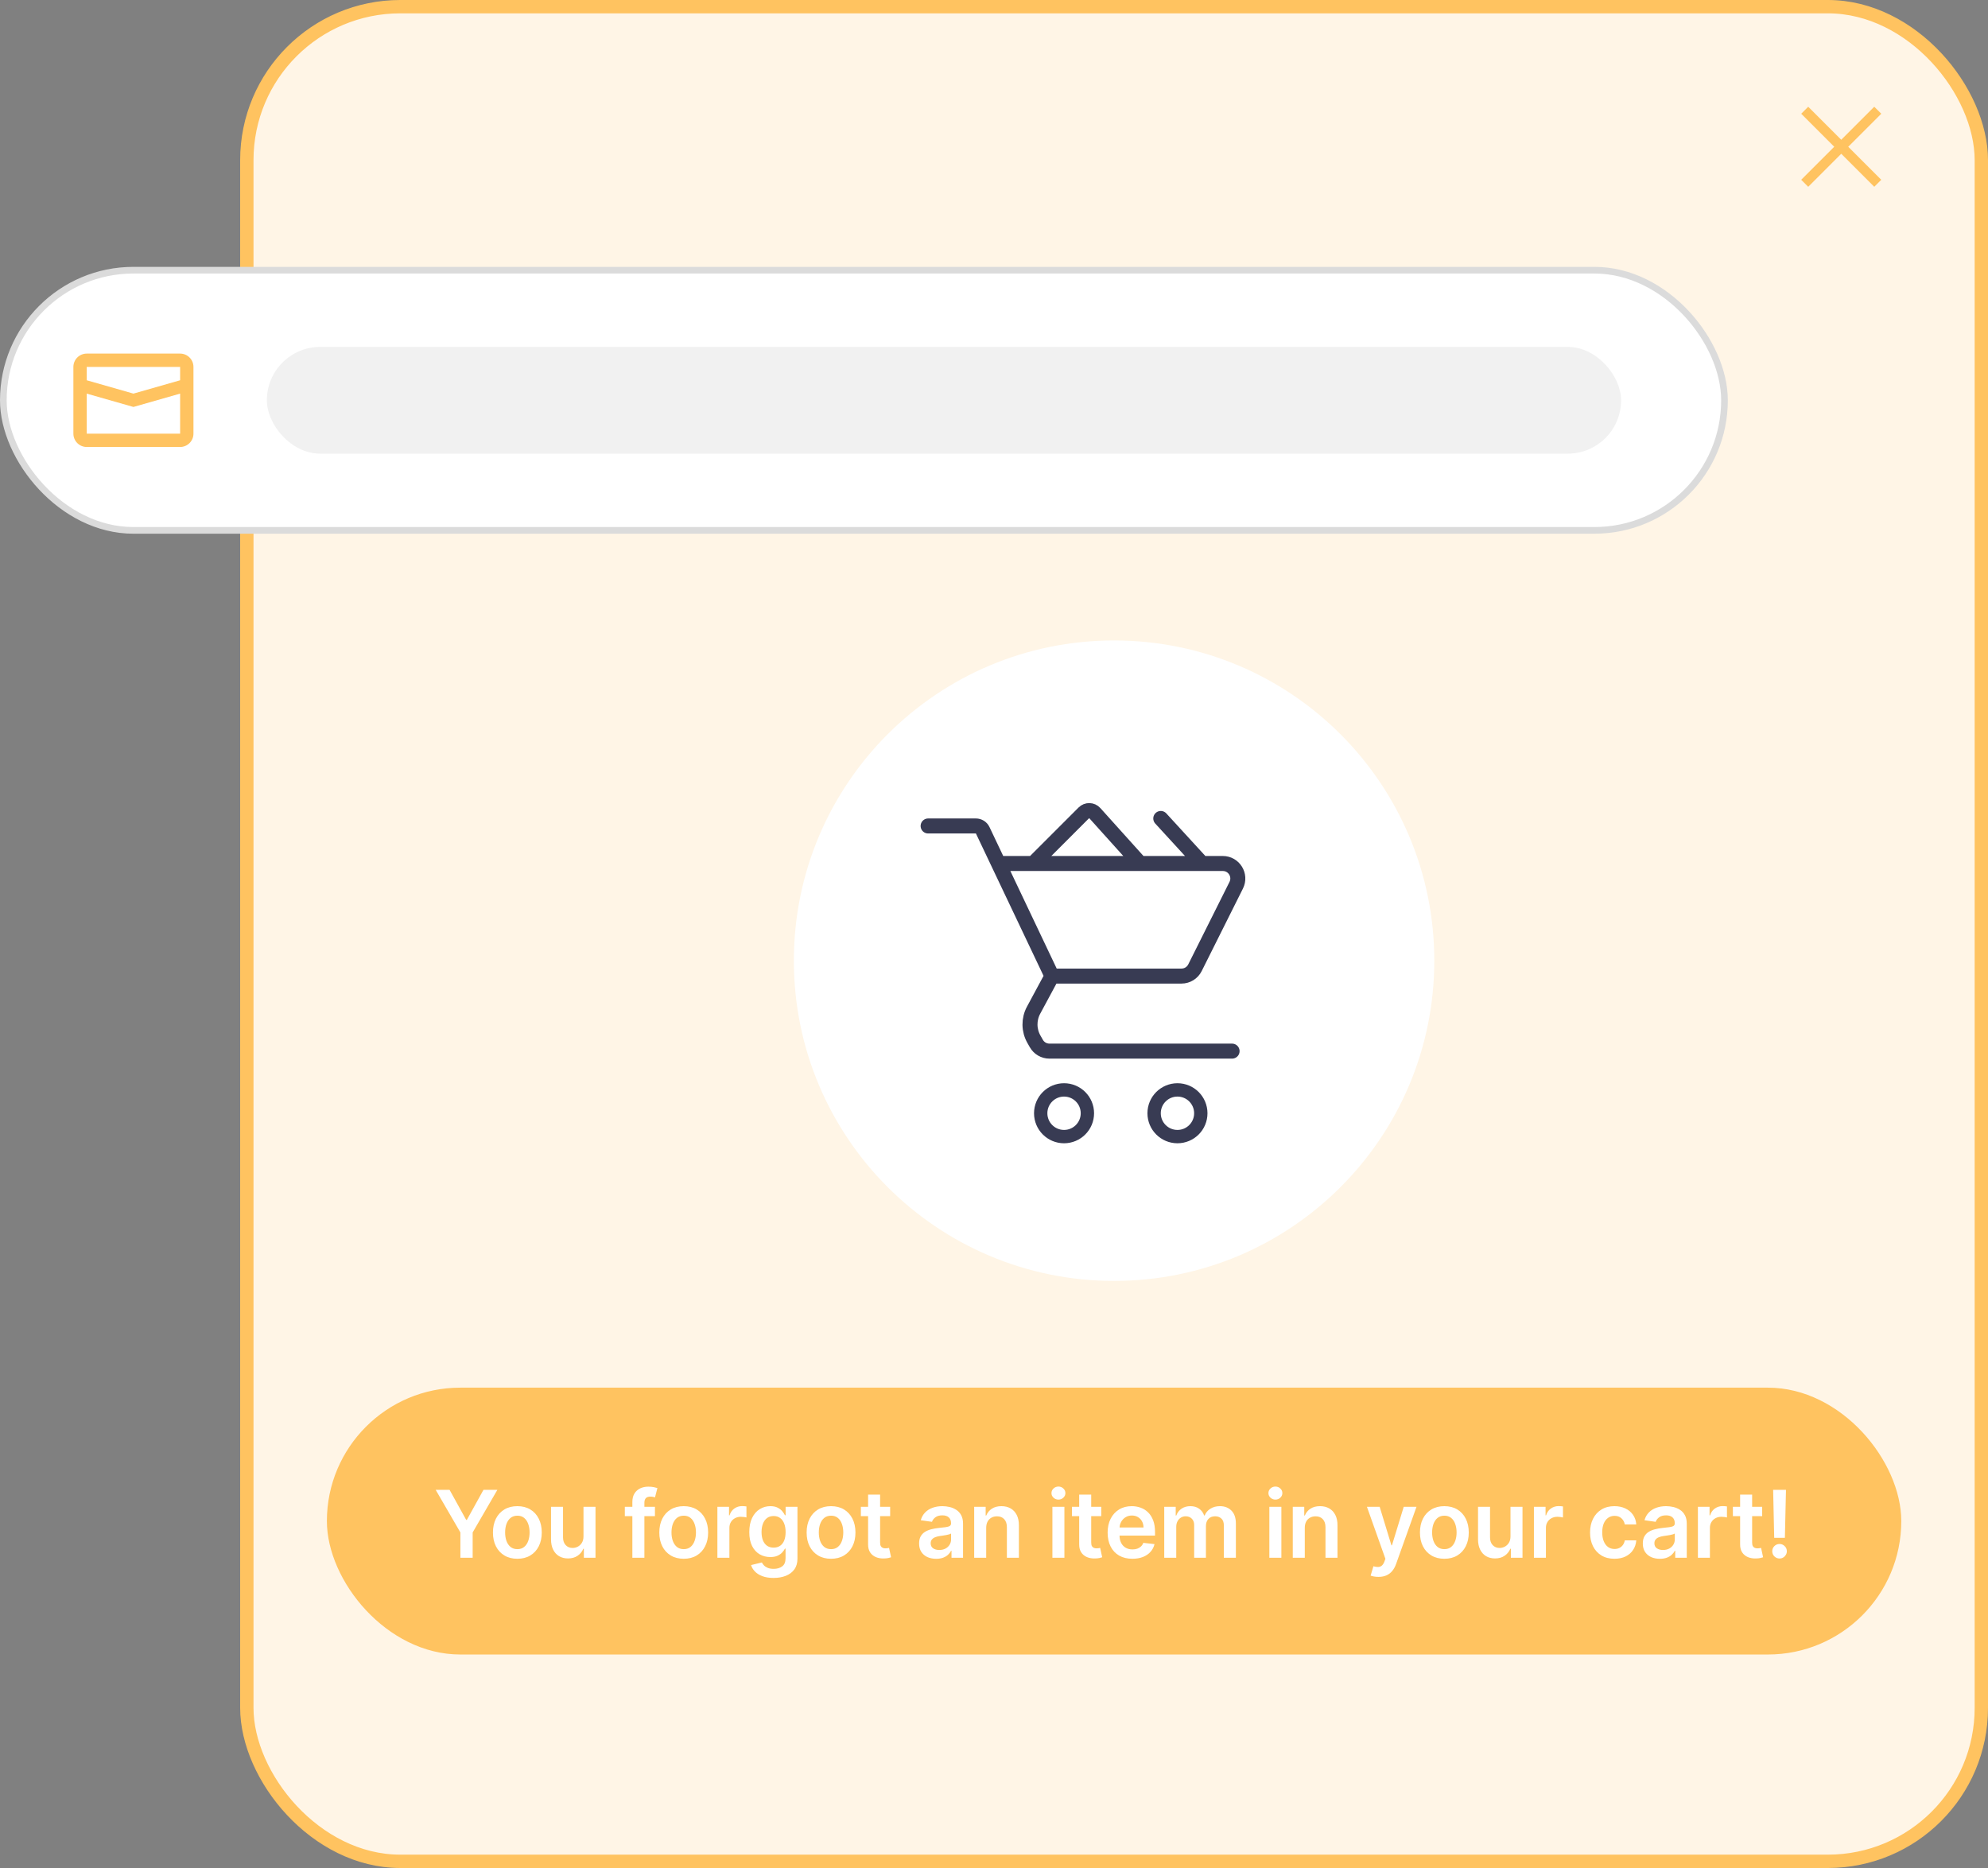
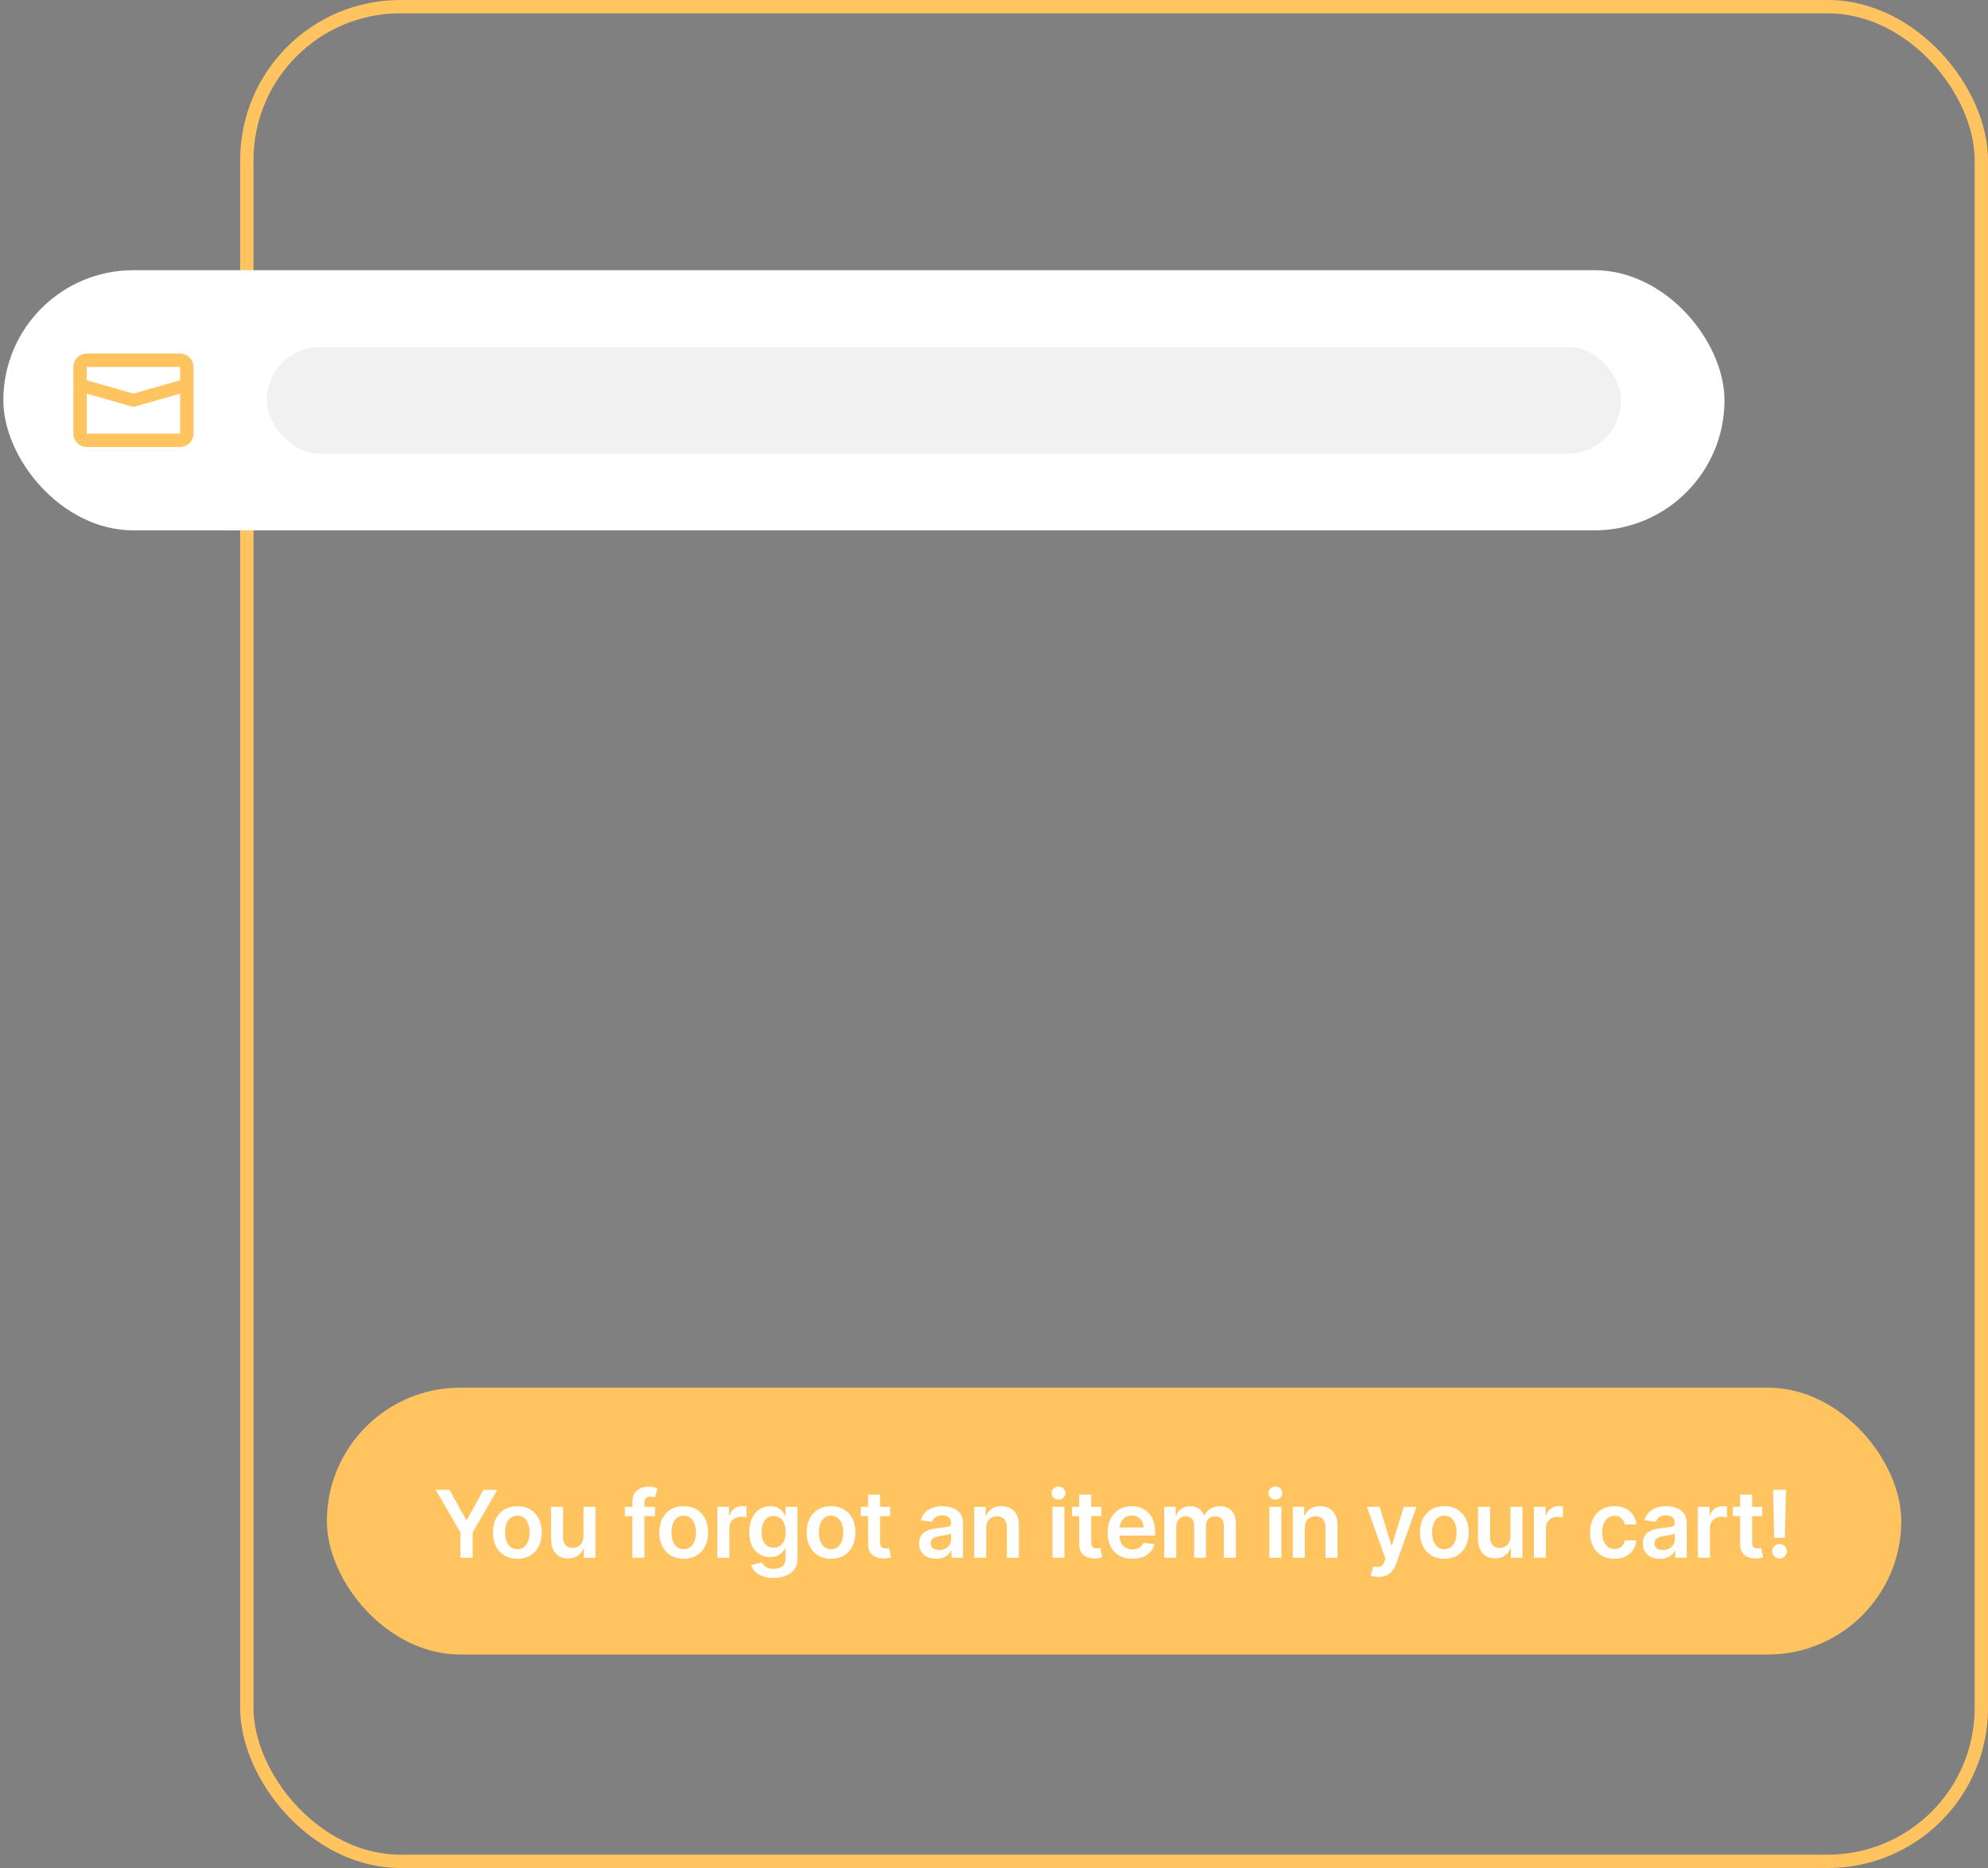
<svg xmlns="http://www.w3.org/2000/svg" width="298" height="280" viewBox="0 0 298 280" fill="none">
  <rect x="0" y="0" width="298" height="280" fill="#808080" stroke="none" />
-   <rect x="37" y="1" width="260" height="278" rx="23" fill="#FFF5E6" />
  <rect x="37" y="1" width="260" height="278" rx="23" stroke="#FFC360" stroke-width="2" />
  <rect x="0.5" y="40.5" width="258" height="39" rx="19.5" fill="white" />
-   <rect x="0.5" y="40.5" width="258" height="39" rx="19.5" stroke="#DBDBDB" />
  <path d="M13 59V65H27V59L20 61L13 59ZM13 55V57L20 59L27 57V55H13ZM13 53H27C27.53 53 28.039 53.211 28.414 53.586C28.789 53.961 29 54.47 29 55V65C29 65.53 28.789 66.039 28.414 66.414C28.039 66.789 27.53 67 27 67H13C12.47 67 11.961 66.789 11.586 66.414C11.211 66.039 11 65.53 11 65V55C11 54.47 11.211 53.961 11.586 53.586C11.961 53.211 12.47 53 13 53Z" fill="#FFC360" />
  <rect x="40" y="52" width="203" height="16" rx="8" fill="#F1F1F1" />
  <g clip-path="url(#clip0_1579_1853)">
-     <path d="M167 192C193.51 192 215 170.51 215 144C215 117.49 193.51 96 167 96C140.49 96 119 117.49 119 144C119 170.51 140.49 192 167 192Z" fill="white" />
+     <path d="M167 192C193.51 192 215 170.51 215 144C215 117.49 193.51 96 167 96C119 170.51 140.49 192 167 192Z" fill="white" />
    <circle cx="176.5" cy="166.869" r="3.5" stroke="#383B53" stroke-width="2" />
    <circle cx="159.5" cy="166.869" r="3.5" stroke="#383B53" stroke-width="2" />
    <path d="M139.125 123.807H146.289C146.723 123.807 147.119 124.057 147.305 124.449L149.672 129.432M157.688 146.307L154.934 151.421C154.197 152.788 154.218 154.439 154.989 155.787L155.352 156.423C155.753 157.124 156.498 157.557 157.306 157.557H184.688M157.688 146.307L149.672 129.432M157.688 146.307H177.109C177.962 146.307 178.741 145.825 179.122 145.063L185.309 132.688C186.057 131.192 184.97 129.432 183.297 129.432H180.188M149.672 129.432H154.875M154.875 129.432L162.474 121.833C162.93 121.377 163.675 121.396 164.106 121.876L170.906 129.432M154.875 129.432H170.906M170.906 129.432H180.188M174 122.682L180.188 129.432" stroke="#383B53" stroke-width="2.25" stroke-linecap="round" stroke-linejoin="round" />
  </g>
  <rect x="49" y="208" width="236" height="40" rx="20" fill="#FFC360" />
  <path d="M65.308 223.318H67.391L69.882 227.822H69.981L72.472 223.318H74.555L70.852 229.702V233.5H69.012V229.702L65.308 223.318ZM77.551 233.649C76.805 233.649 76.159 233.485 75.612 233.157C75.065 232.829 74.641 232.37 74.34 231.78C74.041 231.19 73.892 230.5 73.892 229.712C73.892 228.923 74.041 228.232 74.34 227.638C74.641 227.045 75.065 226.585 75.612 226.256C76.159 225.928 76.805 225.764 77.551 225.764C78.297 225.764 78.943 225.928 79.49 226.256C80.037 226.585 80.46 227.045 80.758 227.638C81.059 228.232 81.21 228.923 81.21 229.712C81.21 230.5 81.059 231.19 80.758 231.78C80.46 232.37 80.037 232.829 79.49 233.157C78.943 233.485 78.297 233.649 77.551 233.649ZM77.561 232.207C77.966 232.207 78.304 232.096 78.575 231.874C78.847 231.649 79.049 231.347 79.182 230.969C79.318 230.592 79.386 230.171 79.386 229.707C79.386 229.239 79.318 228.817 79.182 228.439C79.049 228.058 78.847 227.754 78.575 227.529C78.304 227.304 77.966 227.191 77.561 227.191C77.147 227.191 76.802 227.304 76.527 227.529C76.255 227.754 76.052 228.058 75.916 228.439C75.783 228.817 75.717 229.239 75.717 229.707C75.717 230.171 75.783 230.592 75.916 230.969C76.052 231.347 76.255 231.649 76.527 231.874C76.802 232.096 77.147 232.207 77.561 232.207ZM87.465 230.288V225.864H89.265V233.5H87.52V232.143H87.44C87.268 232.57 86.984 232.92 86.59 233.192C86.199 233.464 85.717 233.599 85.143 233.599C84.643 233.599 84.2 233.488 83.816 233.266C83.435 233.041 83.136 232.714 82.921 232.287C82.706 231.856 82.598 231.336 82.598 230.726V225.864H84.398V230.447C84.398 230.931 84.53 231.316 84.795 231.601C85.06 231.886 85.408 232.028 85.839 232.028C86.105 232.028 86.361 231.964 86.61 231.835C86.859 231.705 87.062 231.513 87.221 231.258C87.384 230.999 87.465 230.676 87.465 230.288ZM98.176 225.864V227.256H93.662V225.864H98.176ZM94.79 233.5V225.143C94.79 224.629 94.896 224.201 95.109 223.86C95.324 223.519 95.612 223.263 95.974 223.094C96.335 222.925 96.736 222.841 97.177 222.841C97.488 222.841 97.765 222.866 98.007 222.915C98.249 222.965 98.428 223.01 98.544 223.05L98.186 224.442C98.11 224.419 98.014 224.395 97.898 224.372C97.782 224.346 97.652 224.332 97.51 224.332C97.175 224.332 96.938 224.414 96.799 224.576C96.663 224.735 96.595 224.964 96.595 225.262V233.5H94.79ZM102.489 233.649C101.744 233.649 101.097 233.485 100.55 233.157C100.003 232.829 99.579 232.37 99.278 231.78C98.979 231.19 98.83 230.5 98.83 229.712C98.83 228.923 98.979 228.232 99.278 227.638C99.579 227.045 100.003 226.585 100.55 226.256C101.097 225.928 101.744 225.764 102.489 225.764C103.235 225.764 103.881 225.928 104.428 226.256C104.975 226.585 105.398 227.045 105.696 227.638C105.998 228.232 106.148 228.923 106.148 229.712C106.148 230.5 105.998 231.19 105.696 231.78C105.398 232.37 104.975 232.829 104.428 233.157C103.881 233.485 103.235 233.649 102.489 233.649ZM102.499 232.207C102.904 232.207 103.242 232.096 103.513 231.874C103.785 231.649 103.987 231.347 104.12 230.969C104.256 230.592 104.324 230.171 104.324 229.707C104.324 229.239 104.256 228.817 104.12 228.439C103.987 228.058 103.785 227.754 103.513 227.529C103.242 227.304 102.904 227.191 102.499 227.191C102.085 227.191 101.74 227.304 101.465 227.529C101.193 227.754 100.99 228.058 100.854 228.439C100.721 228.817 100.655 229.239 100.655 229.707C100.655 230.171 100.721 230.592 100.854 230.969C100.99 231.347 101.193 231.649 101.465 231.874C101.74 232.096 102.085 232.207 102.499 232.207ZM107.536 233.5V225.864H109.281V227.136H109.36C109.5 226.696 109.738 226.356 110.076 226.117C110.418 225.875 110.807 225.754 111.245 225.754C111.344 225.754 111.455 225.759 111.578 225.769C111.704 225.776 111.808 225.787 111.891 225.804V227.46C111.815 227.433 111.694 227.41 111.528 227.39C111.366 227.367 111.208 227.355 111.056 227.355C110.728 227.355 110.433 227.426 110.171 227.569C109.912 227.708 109.708 227.902 109.559 228.151C109.41 228.399 109.336 228.686 109.336 229.011V233.5H107.536ZM115.953 236.523C115.307 236.523 114.752 236.435 114.288 236.259C113.824 236.087 113.451 235.855 113.169 235.563C112.887 235.272 112.692 234.948 112.583 234.594L114.203 234.201C114.276 234.35 114.382 234.498 114.521 234.643C114.661 234.793 114.848 234.915 115.083 235.011C115.322 235.111 115.622 235.161 115.983 235.161C116.493 235.161 116.916 235.036 117.251 234.788C117.586 234.542 117.753 234.138 117.753 233.575V232.128H117.663C117.571 232.313 117.435 232.504 117.256 232.7C117.08 232.895 116.846 233.059 116.555 233.192C116.266 233.324 115.904 233.391 115.466 233.391C114.879 233.391 114.347 233.253 113.87 232.978C113.396 232.7 113.018 232.285 112.737 231.735C112.458 231.182 112.319 230.489 112.319 229.657C112.319 228.818 112.458 228.111 112.737 227.534C113.018 226.954 113.398 226.515 113.875 226.217C114.352 225.915 114.884 225.764 115.471 225.764C115.918 225.764 116.286 225.84 116.575 225.993C116.866 226.142 117.098 226.323 117.271 226.535C117.443 226.744 117.574 226.941 117.663 227.126H117.763V225.864H119.538V233.624C119.538 234.277 119.382 234.817 119.07 235.245C118.759 235.673 118.333 235.992 117.793 236.205C117.252 236.417 116.639 236.523 115.953 236.523ZM115.968 231.979C116.349 231.979 116.674 231.886 116.943 231.7C117.211 231.515 117.415 231.248 117.554 230.9C117.693 230.552 117.763 230.134 117.763 229.647C117.763 229.166 117.693 228.746 117.554 228.384C117.418 228.023 117.216 227.743 116.948 227.544C116.682 227.342 116.356 227.241 115.968 227.241C115.567 227.241 115.232 227.345 114.964 227.554C114.695 227.763 114.493 228.049 114.357 228.414C114.221 228.775 114.154 229.186 114.154 229.647C114.154 230.114 114.221 230.524 114.357 230.875C114.497 231.223 114.7 231.495 114.969 231.69C115.241 231.883 115.574 231.979 115.968 231.979ZM124.573 233.649C123.827 233.649 123.181 233.485 122.634 233.157C122.087 232.829 121.663 232.37 121.362 231.78C121.063 231.19 120.914 230.5 120.914 229.712C120.914 228.923 121.063 228.232 121.362 227.638C121.663 227.045 122.087 226.585 122.634 226.256C123.181 225.928 123.827 225.764 124.573 225.764C125.319 225.764 125.965 225.928 126.512 226.256C127.059 226.585 127.482 227.045 127.78 227.638C128.081 228.232 128.232 228.923 128.232 229.712C128.232 230.5 128.081 231.19 127.78 231.78C127.482 232.37 127.059 232.829 126.512 233.157C125.965 233.485 125.319 233.649 124.573 233.649ZM124.583 232.207C124.987 232.207 125.326 232.096 125.597 231.874C125.869 231.649 126.071 231.347 126.204 230.969C126.34 230.592 126.408 230.171 126.408 229.707C126.408 229.239 126.34 228.817 126.204 228.439C126.071 228.058 125.869 227.754 125.597 227.529C125.326 227.304 124.987 227.191 124.583 227.191C124.169 227.191 123.824 227.304 123.549 227.529C123.277 227.754 123.073 228.058 122.938 228.439C122.805 228.817 122.739 229.239 122.739 229.707C122.739 230.171 122.805 230.592 122.938 230.969C123.073 231.347 123.277 231.649 123.549 231.874C123.824 232.096 124.169 232.207 124.583 232.207ZM133.433 225.864V227.256H129.043V225.864H133.433ZM130.127 224.034H131.927V231.203C131.927 231.445 131.963 231.631 132.036 231.76C132.112 231.886 132.212 231.972 132.334 232.018C132.457 232.065 132.593 232.088 132.742 232.088C132.855 232.088 132.957 232.08 133.05 232.063C133.146 232.047 133.219 232.032 133.269 232.018L133.572 233.425C133.476 233.459 133.339 233.495 133.16 233.535C132.984 233.575 132.768 233.598 132.513 233.604C132.063 233.618 131.656 233.55 131.295 233.401C130.934 233.248 130.647 233.013 130.435 232.695C130.226 232.376 130.124 231.979 130.127 231.501V224.034ZM140.328 233.654C139.844 233.654 139.409 233.568 139.021 233.396C138.636 233.22 138.331 232.961 138.106 232.62C137.884 232.279 137.773 231.858 137.773 231.357C137.773 230.926 137.852 230.57 138.011 230.288C138.171 230.007 138.388 229.781 138.663 229.612C138.938 229.443 139.248 229.316 139.592 229.229C139.94 229.14 140.3 229.075 140.671 229.036C141.119 228.989 141.482 228.948 141.76 228.911C142.038 228.871 142.241 228.812 142.367 228.732C142.496 228.649 142.56 228.522 142.56 228.349V228.32C142.56 227.945 142.449 227.655 142.227 227.45C142.005 227.244 141.685 227.141 141.268 227.141C140.827 227.141 140.477 227.237 140.219 227.43C139.964 227.622 139.791 227.849 139.702 228.111L138.021 227.872C138.154 227.408 138.373 227.02 138.678 226.709C138.983 226.394 139.355 226.159 139.796 226.003C140.237 225.844 140.724 225.764 141.258 225.764C141.626 225.764 141.992 225.807 142.357 225.893C142.721 225.98 143.054 226.122 143.356 226.321C143.658 226.517 143.9 226.783 144.082 227.121C144.267 227.46 144.36 227.882 144.36 228.389V233.5H142.63V232.451H142.57C142.461 232.663 142.307 232.862 142.108 233.048C141.913 233.23 141.666 233.377 141.367 233.49C141.072 233.599 140.726 233.654 140.328 233.654ZM140.796 232.332C141.157 232.332 141.47 232.26 141.735 232.118C142 231.972 142.204 231.78 142.347 231.541C142.493 231.303 142.565 231.042 142.565 230.761V229.861C142.509 229.907 142.413 229.95 142.277 229.99C142.145 230.03 141.995 230.065 141.83 230.094C141.664 230.124 141.5 230.151 141.337 230.174C141.175 230.197 141.034 230.217 140.915 230.234C140.646 230.27 140.406 230.33 140.194 230.413C139.982 230.496 139.815 230.612 139.692 230.761C139.569 230.906 139.508 231.095 139.508 231.327C139.508 231.659 139.629 231.909 139.871 232.078C140.113 232.247 140.421 232.332 140.796 232.332ZM147.83 229.026V233.5H146.03V225.864H147.75V227.161H147.84C148.015 226.734 148.295 226.394 148.68 226.142C149.068 225.89 149.546 225.764 150.117 225.764C150.644 225.764 151.103 225.877 151.494 226.102C151.888 226.328 152.193 226.654 152.408 227.082C152.627 227.509 152.735 228.028 152.732 228.638V233.5H150.932V228.916C150.932 228.406 150.799 228.006 150.534 227.718C150.272 227.43 149.909 227.286 149.445 227.286C149.13 227.286 148.85 227.355 148.605 227.494C148.363 227.63 148.173 227.827 148.033 228.086C147.898 228.344 147.83 228.658 147.83 229.026ZM157.754 233.5V225.864H159.553V233.5H157.754ZM158.659 224.78C158.374 224.78 158.128 224.685 157.923 224.496C157.717 224.304 157.615 224.074 157.615 223.805C157.615 223.534 157.717 223.303 157.923 223.114C158.128 222.922 158.374 222.826 158.659 222.826C158.947 222.826 159.192 222.922 159.394 223.114C159.6 223.303 159.703 223.534 159.703 223.805C159.703 224.074 159.6 224.304 159.394 224.496C159.192 224.685 158.947 224.78 158.659 224.78ZM165.077 225.864V227.256H160.687V225.864H165.077ZM161.771 224.034H163.571V231.203C163.571 231.445 163.607 231.631 163.68 231.76C163.757 231.886 163.856 231.972 163.979 232.018C164.101 232.065 164.237 232.088 164.386 232.088C164.499 232.088 164.602 232.08 164.695 232.063C164.791 232.047 164.864 232.032 164.913 232.018L165.217 233.425C165.12 233.459 164.983 233.495 164.804 233.535C164.628 233.575 164.413 233.598 164.158 233.604C163.707 233.618 163.301 233.55 162.94 233.401C162.578 233.248 162.292 233.013 162.08 232.695C161.871 232.376 161.768 231.979 161.771 231.501V224.034ZM169.741 233.649C168.976 233.649 168.314 233.49 167.758 233.172C167.204 232.85 166.778 232.396 166.48 231.81C166.182 231.22 166.032 230.525 166.032 229.727C166.032 228.941 166.182 228.252 166.48 227.658C166.781 227.062 167.202 226.598 167.743 226.266C168.283 225.932 168.918 225.764 169.647 225.764C170.117 225.764 170.561 225.84 170.979 225.993C171.4 226.142 171.771 226.374 172.093 226.689C172.418 227.004 172.673 227.405 172.858 227.892C173.044 228.376 173.137 228.953 173.137 229.622V230.174H166.878V228.961H171.412C171.408 228.616 171.334 228.31 171.188 228.041C171.042 227.769 170.838 227.556 170.576 227.4C170.318 227.244 170.016 227.166 169.672 227.166C169.304 227.166 168.981 227.256 168.702 227.435C168.424 227.61 168.207 227.842 168.051 228.131C167.898 228.416 167.82 228.729 167.817 229.07V230.129C167.817 230.573 167.898 230.955 168.061 231.273C168.223 231.588 168.45 231.83 168.742 231.999C169.034 232.164 169.375 232.247 169.766 232.247C170.028 232.247 170.265 232.211 170.477 232.138C170.689 232.062 170.873 231.951 171.029 231.805C171.185 231.659 171.302 231.478 171.382 231.263L173.062 231.452C172.956 231.896 172.754 232.284 172.456 232.615C172.161 232.943 171.783 233.198 171.322 233.381C170.861 233.56 170.334 233.649 169.741 233.649ZM174.519 233.5V225.864H176.239V227.161H176.329C176.488 226.724 176.752 226.382 177.119 226.137C177.487 225.888 177.927 225.764 178.437 225.764C178.954 225.764 179.39 225.89 179.744 226.142C180.102 226.391 180.354 226.73 180.5 227.161H180.58C180.749 226.737 181.034 226.399 181.435 226.147C181.839 225.892 182.318 225.764 182.872 225.764C183.574 225.764 184.148 225.986 184.592 226.43C185.036 226.875 185.258 227.522 185.258 228.374V233.5H183.453V228.653C183.453 228.179 183.327 227.832 183.075 227.614C182.824 227.392 182.515 227.281 182.151 227.281C181.717 227.281 181.377 227.416 181.132 227.688C180.89 227.957 180.769 228.306 180.769 228.737V233.5H179.004V228.578C179.004 228.184 178.884 227.869 178.646 227.634C178.41 227.398 178.102 227.281 177.721 227.281C177.463 227.281 177.227 227.347 177.015 227.479C176.803 227.609 176.634 227.793 176.508 228.031C176.382 228.267 176.319 228.542 176.319 228.857V233.5H174.519ZM190.276 233.5V225.864H192.076V233.5H190.276ZM191.181 224.78C190.896 224.78 190.651 224.685 190.445 224.496C190.24 224.304 190.137 224.074 190.137 223.805C190.137 223.534 190.24 223.303 190.445 223.114C190.651 222.922 190.896 222.826 191.181 222.826C191.47 222.826 191.715 222.922 191.917 223.114C192.123 223.303 192.225 223.534 192.225 223.805C192.225 224.074 192.123 224.304 191.917 224.496C191.715 224.685 191.47 224.78 191.181 224.78ZM195.587 229.026V233.5H193.787V225.864H195.507V227.161H195.596C195.772 226.734 196.052 226.394 196.437 226.142C196.824 225.89 197.303 225.764 197.873 225.764C198.4 225.764 198.86 225.877 199.251 226.102C199.645 226.328 199.95 226.654 200.165 227.082C200.384 227.509 200.492 228.028 200.489 228.638V233.5H198.689V228.916C198.689 228.406 198.556 228.006 198.291 227.718C198.029 227.43 197.666 227.286 197.202 227.286C196.887 227.286 196.607 227.355 196.362 227.494C196.12 227.63 195.93 227.827 195.79 228.086C195.654 228.344 195.587 228.658 195.587 229.026ZM206.629 236.364C206.384 236.364 206.157 236.344 205.948 236.304C205.743 236.268 205.579 236.224 205.456 236.175L205.874 234.773C206.135 234.849 206.369 234.885 206.575 234.882C206.78 234.879 206.961 234.814 207.117 234.688C207.276 234.566 207.41 234.36 207.519 234.072L207.673 233.659L204.904 225.864H206.813L208.573 231.631H208.653L210.418 225.864H212.332L209.274 234.425C209.132 234.829 208.943 235.175 208.707 235.464C208.472 235.755 208.184 235.978 207.842 236.13C207.504 236.286 207.1 236.364 206.629 236.364ZM216.508 233.649C215.763 233.649 215.116 233.485 214.569 233.157C214.023 232.829 213.598 232.37 213.297 231.78C212.998 231.19 212.849 230.5 212.849 229.712C212.849 228.923 212.998 228.232 213.297 227.638C213.598 227.045 214.023 226.585 214.569 226.256C215.116 225.928 215.763 225.764 216.508 225.764C217.254 225.764 217.9 225.928 218.447 226.256C218.994 226.585 219.417 227.045 219.715 227.638C220.017 228.232 220.167 228.923 220.167 229.712C220.167 230.5 220.017 231.19 219.715 231.78C219.417 232.37 218.994 232.829 218.447 233.157C217.9 233.485 217.254 233.649 216.508 233.649ZM216.518 232.207C216.923 232.207 217.261 232.096 217.532 231.874C217.804 231.649 218.006 231.347 218.139 230.969C218.275 230.592 218.343 230.171 218.343 229.707C218.343 229.239 218.275 228.817 218.139 228.439C218.006 228.058 217.804 227.754 217.532 227.529C217.261 227.304 216.923 227.191 216.518 227.191C216.104 227.191 215.759 227.304 215.484 227.529C215.212 227.754 215.009 228.058 214.873 228.439C214.74 228.817 214.674 229.239 214.674 229.707C214.674 230.171 214.74 230.592 214.873 230.969C215.009 231.347 215.212 231.649 215.484 231.874C215.759 232.096 216.104 232.207 216.518 232.207ZM226.422 230.288V225.864H228.222V233.5H226.477V232.143H226.397C226.225 232.57 225.942 232.92 225.547 233.192C225.156 233.464 224.674 233.599 224.1 233.599C223.6 233.599 223.157 233.488 222.773 233.266C222.392 233.041 222.094 232.714 221.878 232.287C221.663 231.856 221.555 231.336 221.555 230.726V225.864H223.355V230.447C223.355 230.931 223.487 231.316 223.752 231.601C224.018 231.886 224.366 232.028 224.796 232.028C225.062 232.028 225.318 231.964 225.567 231.835C225.816 231.705 226.019 231.513 226.179 231.258C226.341 230.999 226.422 230.676 226.422 230.288ZM229.933 233.5V225.864H231.678V227.136H231.757C231.896 226.696 232.135 226.356 232.473 226.117C232.814 225.875 233.204 225.754 233.641 225.754C233.741 225.754 233.852 225.759 233.974 225.769C234.1 225.776 234.205 225.787 234.288 225.804V227.46C234.211 227.433 234.09 227.41 233.925 227.39C233.762 227.367 233.605 227.355 233.452 227.355C233.124 227.355 232.829 227.426 232.567 227.569C232.309 227.708 232.105 227.902 231.956 228.151C231.807 228.399 231.732 228.686 231.732 229.011V233.5H229.933ZM242.007 233.649C241.245 233.649 240.59 233.482 240.043 233.147C239.5 232.812 239.08 232.35 238.785 231.76C238.494 231.167 238.348 230.484 238.348 229.712C238.348 228.936 238.497 228.252 238.795 227.658C239.094 227.062 239.515 226.598 240.058 226.266C240.605 225.932 241.251 225.764 241.997 225.764C242.617 225.764 243.165 225.879 243.643 226.107C244.123 226.333 244.506 226.652 244.791 227.067C245.076 227.478 245.238 227.958 245.278 228.509H243.558C243.488 228.141 243.323 227.834 243.061 227.589C242.802 227.34 242.456 227.216 242.022 227.216C241.654 227.216 241.331 227.315 241.052 227.514C240.774 227.71 240.557 227.991 240.401 228.359C240.249 228.727 240.172 229.168 240.172 229.682C240.172 230.202 240.249 230.65 240.401 231.024C240.554 231.395 240.767 231.682 241.042 231.884C241.321 232.083 241.647 232.183 242.022 232.183C242.287 232.183 242.524 232.133 242.733 232.033C242.945 231.931 243.122 231.783 243.265 231.591C243.407 231.399 243.505 231.165 243.558 230.89H245.278C245.235 231.43 245.076 231.909 244.801 232.327C244.526 232.741 244.151 233.066 243.677 233.301C243.203 233.533 242.647 233.649 242.007 233.649ZM248.813 233.654C248.33 233.654 247.894 233.568 247.506 233.396C247.121 233.22 246.817 232.961 246.591 232.62C246.369 232.279 246.258 231.858 246.258 231.357C246.258 230.926 246.338 230.57 246.497 230.288C246.656 230.007 246.873 229.781 247.148 229.612C247.423 229.443 247.733 229.316 248.078 229.229C248.426 229.14 248.785 229.075 249.157 229.036C249.604 228.989 249.967 228.948 250.245 228.911C250.524 228.871 250.726 228.812 250.852 228.732C250.981 228.649 251.046 228.522 251.046 228.349V228.32C251.046 227.945 250.935 227.655 250.713 227.45C250.491 227.244 250.171 227.141 249.753 227.141C249.312 227.141 248.963 227.237 248.704 227.43C248.449 227.622 248.277 227.849 248.187 228.111L246.507 227.872C246.639 227.408 246.858 227.02 247.163 226.709C247.468 226.394 247.841 226.159 248.282 226.003C248.722 225.844 249.21 225.764 249.743 225.764C250.111 225.764 250.477 225.807 250.842 225.893C251.206 225.98 251.54 226.122 251.841 226.321C252.143 226.517 252.385 226.783 252.567 227.121C252.753 227.46 252.845 227.882 252.845 228.389V233.5H251.115V232.451H251.056C250.946 232.663 250.792 232.862 250.593 233.048C250.398 233.23 250.151 233.377 249.853 233.49C249.558 233.599 249.211 233.654 248.813 233.654ZM249.281 232.332C249.642 232.332 249.955 232.26 250.22 232.118C250.486 231.972 250.689 231.78 250.832 231.541C250.978 231.303 251.051 231.042 251.051 230.761V229.861C250.994 229.907 250.898 229.95 250.762 229.99C250.63 230.03 250.481 230.065 250.315 230.094C250.149 230.124 249.985 230.151 249.823 230.174C249.66 230.197 249.519 230.217 249.4 230.234C249.132 230.27 248.891 230.33 248.679 230.413C248.467 230.496 248.3 230.612 248.177 230.761C248.054 230.906 247.993 231.095 247.993 231.327C247.993 231.659 248.114 231.909 248.356 232.078C248.598 232.247 248.906 232.332 249.281 232.332ZM254.515 233.5V225.864H256.26V227.136H256.34C256.479 226.696 256.718 226.356 257.056 226.117C257.397 225.875 257.786 225.754 258.224 225.754C258.323 225.754 258.434 225.759 258.557 225.769C258.683 225.776 258.787 225.787 258.87 225.804V227.46C258.794 227.433 258.673 227.41 258.507 227.39C258.345 227.367 258.187 227.355 258.035 227.355C257.707 227.355 257.412 227.426 257.15 227.569C256.892 227.708 256.688 227.902 256.539 228.151C256.389 228.399 256.315 228.686 256.315 229.011V233.5H254.515ZM264.149 225.864V227.256H259.759V225.864H264.149ZM260.843 224.034H262.643V231.203C262.643 231.445 262.679 231.631 262.752 231.76C262.828 231.886 262.928 231.972 263.051 232.018C263.173 232.065 263.309 232.088 263.458 232.088C263.571 232.088 263.674 232.08 263.766 232.063C263.863 232.047 263.935 232.032 263.985 232.018L264.288 233.425C264.192 233.459 264.055 233.495 263.876 233.535C263.7 233.575 263.485 233.598 263.23 233.604C262.779 233.618 262.373 233.55 262.011 233.401C261.65 233.248 261.364 233.013 261.151 232.695C260.943 232.376 260.84 231.979 260.843 231.501V224.034ZM267.717 223.318L267.553 230.507H265.952L265.793 223.318H267.717ZM266.752 233.609C266.451 233.609 266.192 233.503 265.977 233.291C265.765 233.079 265.659 232.821 265.659 232.516C265.659 232.217 265.765 231.962 265.977 231.75C266.192 231.538 266.451 231.432 266.752 231.432C267.047 231.432 267.303 231.538 267.518 231.75C267.737 231.962 267.846 232.217 267.846 232.516C267.846 232.718 267.795 232.902 267.692 233.067C267.593 233.233 267.46 233.366 267.294 233.465C267.132 233.561 266.951 233.609 266.752 233.609Z" fill="white" />
-   <path d="M282 17.05L280.95 16L276 20.95L271.05 16L270 17.05L274.95 22L270 26.95L271.05 28L276 23.05L280.95 28L282 26.95L277.05 22L282 17.05Z" fill="#FFC360" />
  <defs>
    <clipPath id="clip0_1579_1853">
-       <rect width="96" height="96" fill="white" transform="translate(119 96)" />
-     </clipPath>
+       </clipPath>
  </defs>
</svg>